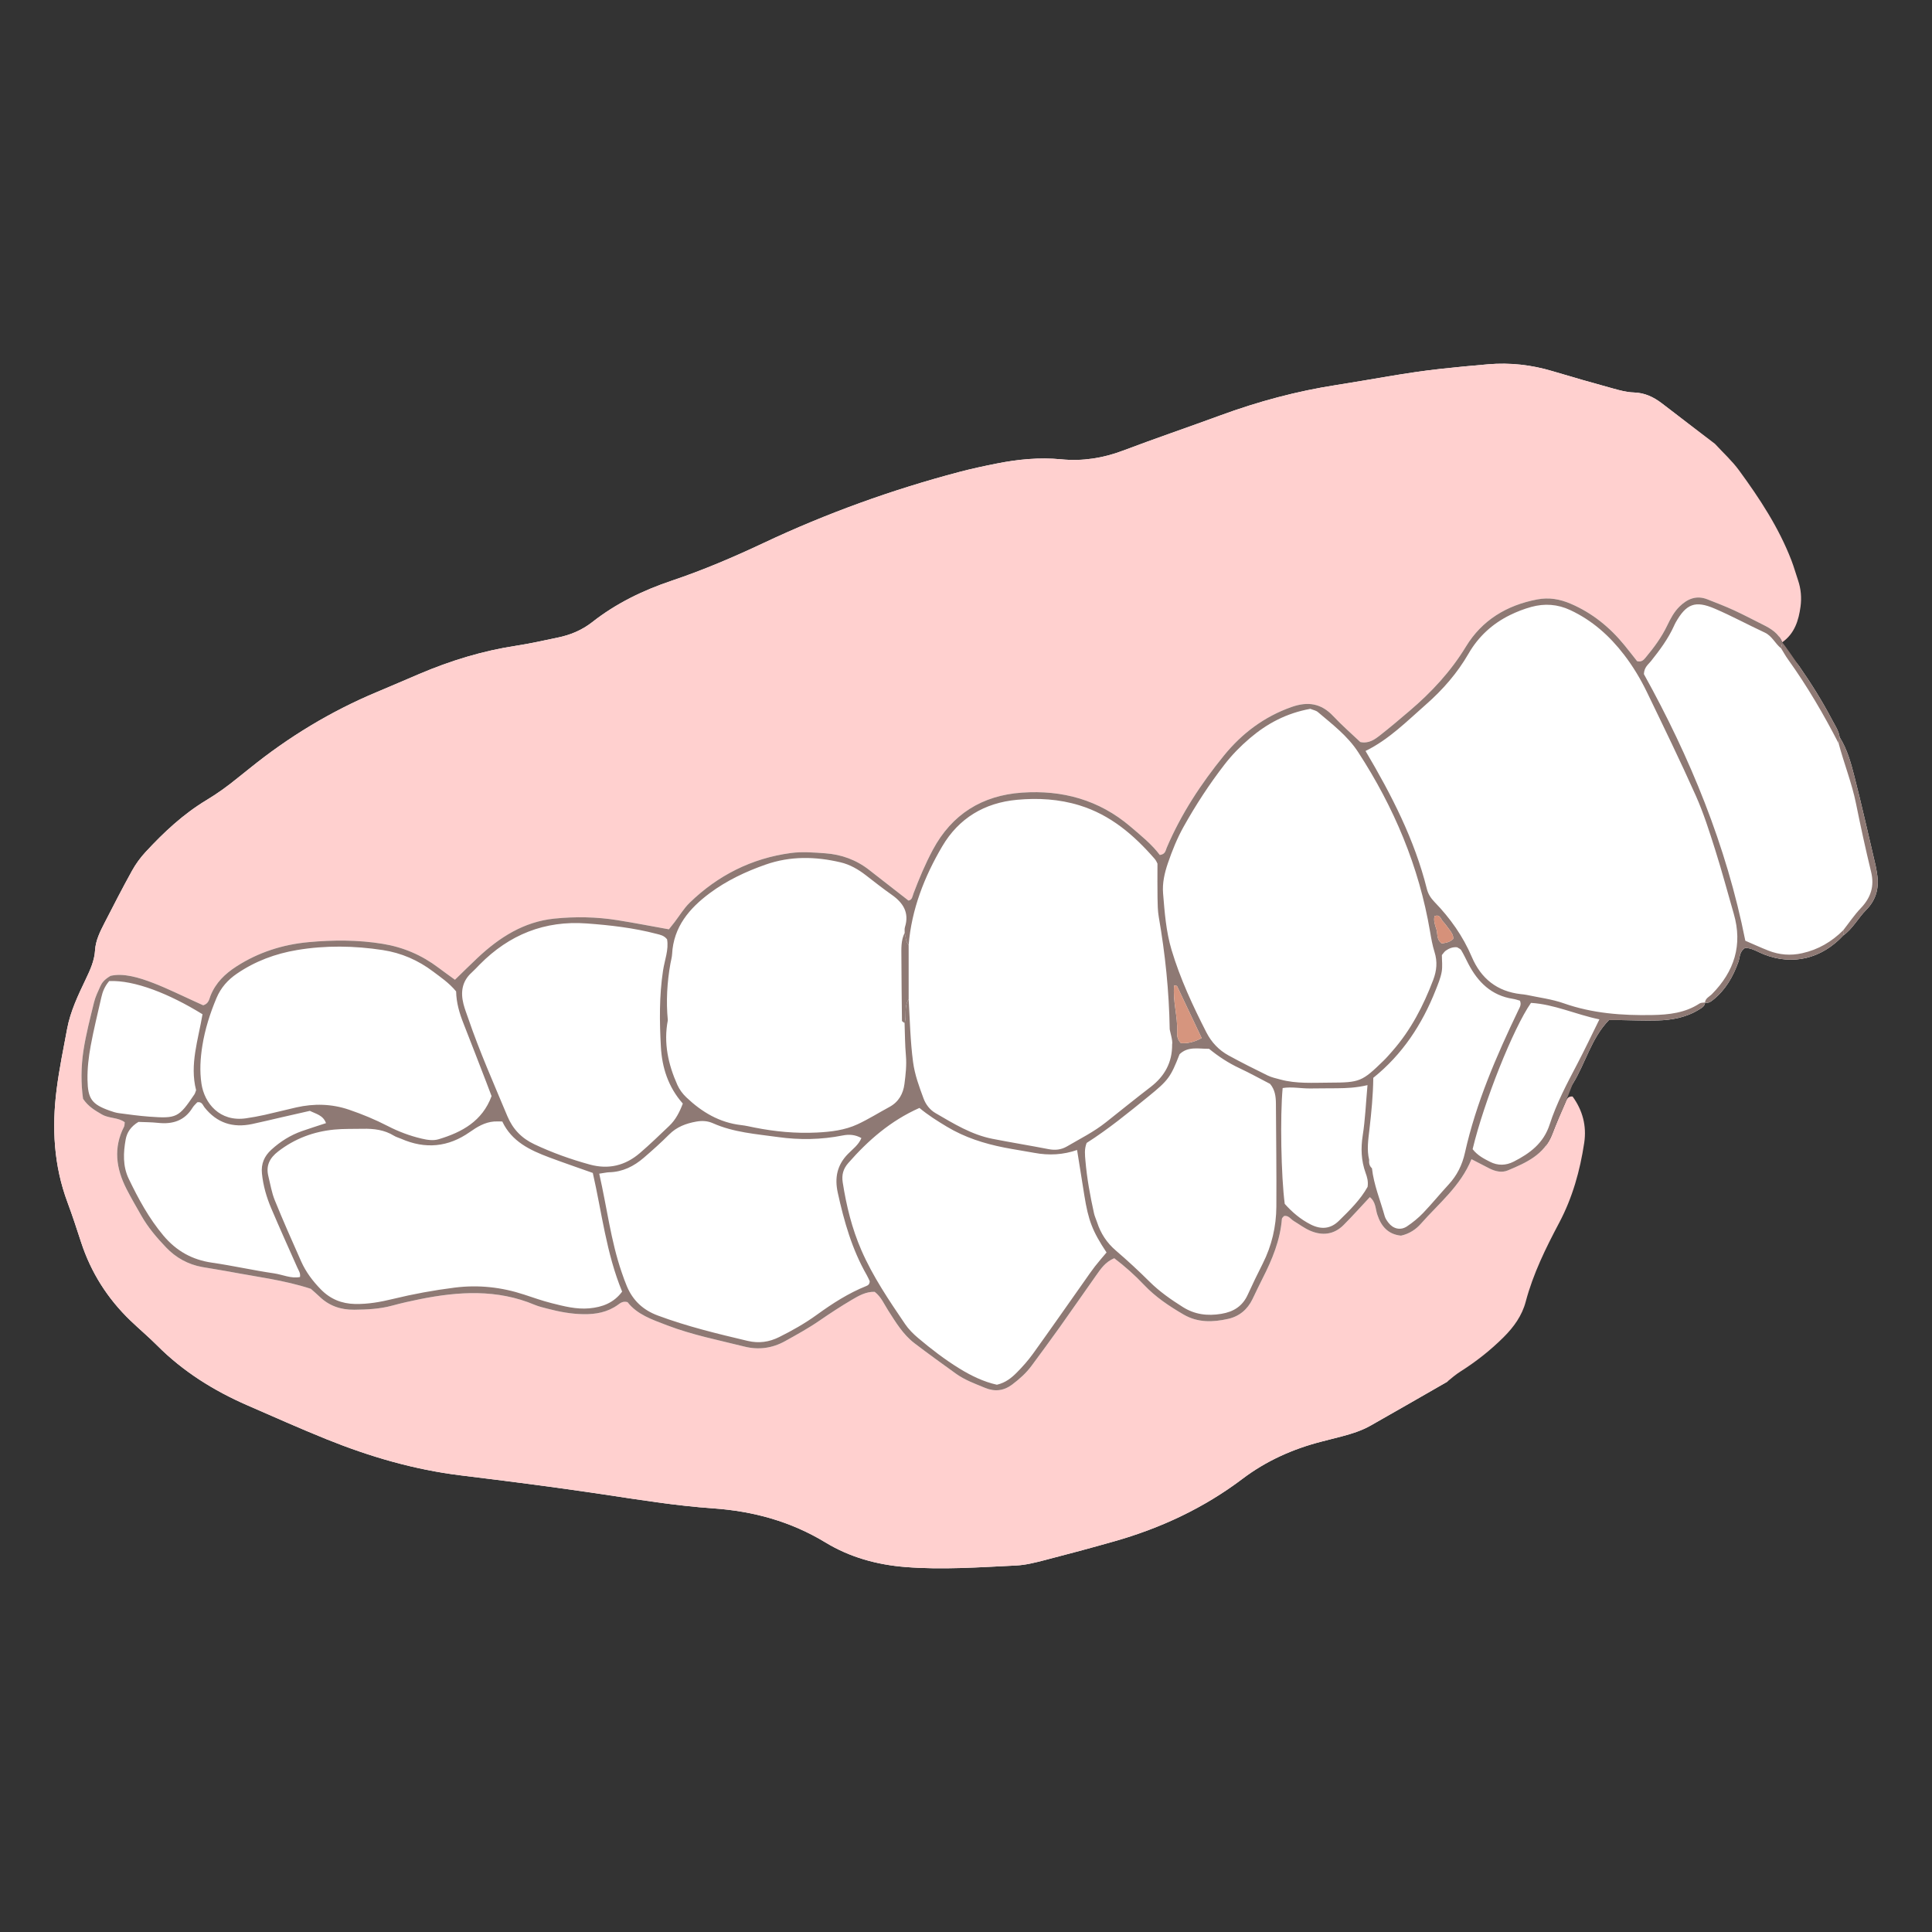
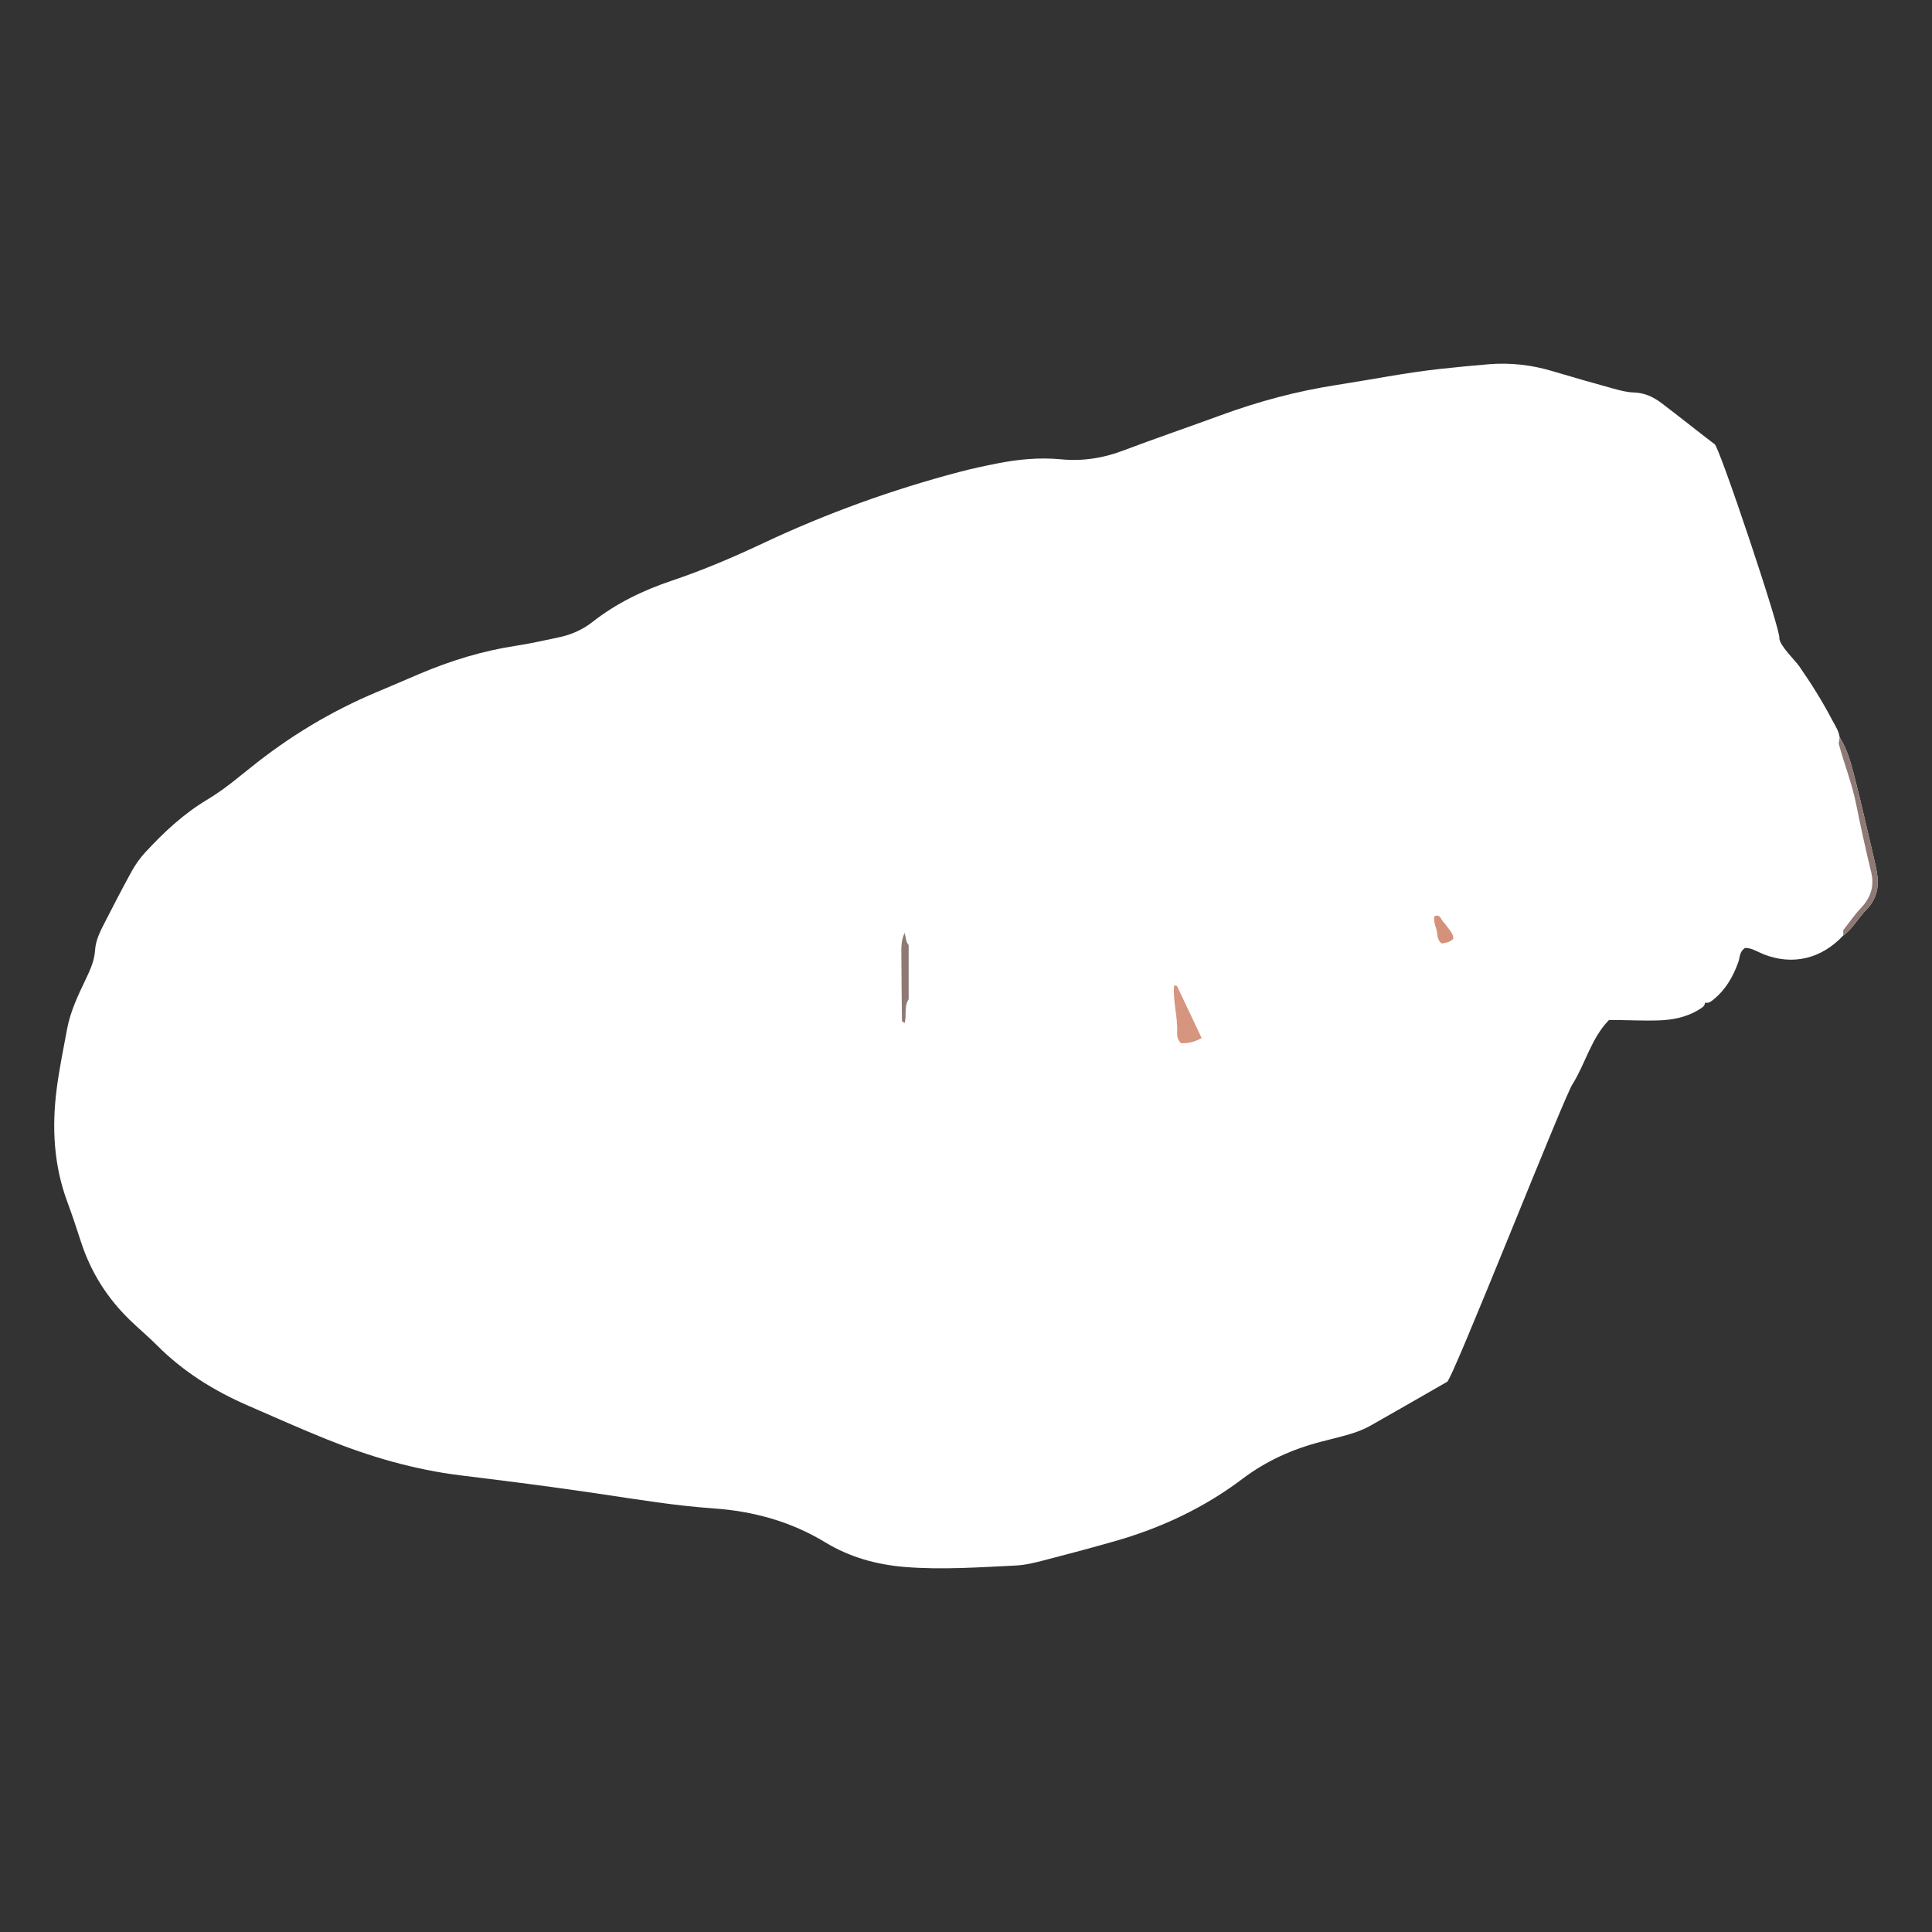
<svg xmlns="http://www.w3.org/2000/svg" id="_矯正症例" data-name="矯正症例" width="1900" height="1900" viewBox="0 0 1900 1900">
  <rect x="0" y="0" width="1900" height="1900" fill="#333333" stroke="none" />
  <g id="_出っ歯" data-name="出っ歯">
    <path d="M1809.208,725.035c-.923-6.386-4.573-11.6-7.464-17.116-9.613-18.338-20.58-35.842-32.401-52.842-3.85-5.536-18.668-19.618-19.485-27.157,2.707-4.856-60.281-192.386-63.71-191.114-17.442-13.306-34.471-26.98-51.946-40.242-8.137-6.175-16.879-10.328-27.553-10.601-6.784-.174-13.626-2.051-20.246-3.875-19.946-5.497-39.851-11.158-59.669-17.1-20.688-6.203-41.738-8.544-63.22-6.736-15.62,1.315-31.227,2.822-46.811,4.514-34.315,3.725-68.152,10.558-102.229,15.828-39.22,6.064-77.236,16.297-114.435,29.964-31.781,11.677-63.854,22.568-95.514,34.555-19.794,7.494-39.906,10.628-60.873,8.598-21.438-2.076-42.606-.009-63.601,4.173-12.294,2.449-24.578,5.067-36.693,8.267-66.247,17.494-130.481,40.66-192.458,69.867-29.536,13.919-59.481,26.686-90.431,37.101-28.132,9.467-54.567,22.266-78.019,40.69-10.11,7.942-21.575,12.674-34.018,15.235-13.511,2.781-26.981,5.898-40.608,7.955-33.099,4.995-64.749,14.735-95.464,27.791-13.849,5.887-27.647,11.896-41.531,17.698-45.456,18.996-87.132,44.27-125.4,75.238-3.9,3.156-7.886,6.206-11.766,9.385-9.716,7.961-19.864,15.288-30.642,21.771-22.792,13.71-42.001,31.711-59.923,51.106-5.062,5.478-9.599,11.691-13.211,18.213-9.415,17-18.292,34.302-27.166,51.595-4.301,8.382-8.635,17.092-9.208,26.506-.635,10.441-4.715,19.333-9.034,28.391-7.56,15.858-15.215,31.733-18.477,49.171-3.689,19.721-7.738,39.419-10.283,59.3-4.838,37.786-2.846,75.089,10.655,111.256,4.822,12.918,9.092,26.048,13.366,39.163,9.716,29.817,26.011,55.472,48.572,77.157,8.589,8.255,17.755,15.923,26.154,24.36,25.61,25.725,55.758,44.529,88.817,58.939,25.865,11.274,51.644,22.78,77.801,33.342,42.588,17.196,86.397,29.985,132.207,35.589,46.056,5.635,92.1,11.495,137.984,18.361,36.601,5.477,73.123,11.478,110.059,14.044,39.47,2.741,76.444,12.866,110.48,33.547,24.01,14.588,50.614,21.9,78.451,24.125,36.337,2.905,72.683.27,108.984-1.477,9.301-.448,18.612-2.818,27.699-5.158,23.067-5.939,46.076-12.129,68.988-18.639,45.667-12.975,88.008-32.753,126.056-61.519,23.293-17.61,49.547-29.353,77.823-36.58,6.683-1.708,13.369-3.405,20.042-5.149,9.735-2.545,19.327-5.624,28.098-10.584,25.09-14.187,50.044-28.614,75.052-42.947,4.074,1.682,117.509-286.546,123.696-293.118,12.638-20.399,18.182-44.907,35.607-62.72,3.946,0,7.028-.032,10.109.006,12.502.154,25.014.732,37.502.391,14.503-.395,28.617-2.986,41.218-10.892,2.605-1.635,5.478-3.109,5.692-6.78l-.088.086c3.484.958,5.927-1.03,8.351-2.993,12.038-9.753,19.365-22.598,24.486-36.965,1.616-4.534.894-10.169,6.633-13.779,6.421-.136,12.223,3.887,18.46,6.332,28.332,11.105,56.733,4.364,78.127-18.67,9.371-6.669,14.552-17.098,22.468-25.049,10.176-10.222,13.014-22.417,10.594-36.234-.432-2.466-.745-4.961-1.317-7.394-6.875-29.248-13.412-58.584-20.862-87.685-3.394-13.258-7.034-26.651-14.476-38.492Z" style="fill: #fff;" />
-     <path d="M1423.007,1358.992c-25.008,14.333-49.962,28.76-75.052,42.947-8.772,4.96-18.363,8.038-28.098,10.584-6.673,1.745-13.359,3.441-20.042,5.149-28.276,7.228-54.531,18.97-77.823,36.58-38.048,28.766-80.39,48.544-126.056,61.519-22.913,6.51-45.921,12.7-68.988,18.639-9.087,2.34-18.398,4.71-27.699,5.158-36.3,1.747-72.646,4.382-108.984,1.477-27.837-2.226-54.441-9.537-78.451-24.125-34.037-20.68-71.01-30.806-110.48-33.547-36.936-2.565-73.458-8.566-110.059-14.044-45.884-6.866-91.928-12.727-137.984-18.361-45.81-5.604-89.619-18.393-132.207-35.589-26.157-10.562-51.936-22.068-77.801-33.342-33.059-14.409-63.207-33.214-88.817-58.939-8.399-8.437-17.566-16.104-26.154-24.36-22.56-21.685-38.855-47.341-48.572-77.157-4.274-13.115-8.543-26.245-13.366-39.163-13.501-36.167-15.493-73.47-10.655-111.256,2.546-19.881,6.595-39.579,10.283-59.3,3.262-17.438,10.917-33.312,18.477-49.171,4.318-9.059,8.399-17.95,9.034-28.391.573-9.414,4.907-18.124,9.208-26.506,8.873-17.293,17.75-34.596,27.166-51.595,3.612-6.521,8.149-12.735,13.211-18.213,17.922-19.395,37.131-37.396,59.923-51.106,10.778-6.483,20.926-13.81,30.642-21.771,3.88-3.18,7.867-6.229,11.766-9.385,38.268-30.967,79.944-56.241,125.4-75.238,13.884-5.802,27.682-11.811,41.531-17.698,30.716-13.056,62.366-22.796,95.464-27.791,13.626-2.056,27.096-5.174,40.608-7.955,12.443-2.561,23.908-7.293,34.018-15.235,23.452-18.423,49.887-31.223,78.019-40.69,30.949-10.415,60.895-23.182,90.431-37.101,61.977-29.207,126.21-52.373,192.458-69.867,12.115-3.199,24.4-5.818,36.693-8.267,20.995-4.182,42.163-6.248,63.601-4.173,20.967,2.03,41.079-1.104,60.873-8.598,31.661-11.986,63.734-22.878,95.514-34.555,37.199-13.667,75.215-23.9,114.435-29.964,34.077-5.269,67.915-12.103,102.229-15.828,15.584-1.692,31.191-3.199,46.811-4.514,21.481-1.808,42.531.533,63.22,6.736,19.818,5.942,39.723,11.603,59.669,17.1,6.62,1.824,13.462,3.701,20.246,3.875,10.674.274,19.416,4.426,27.553,10.601,17.475,13.262,34.894,26.599,52.336,39.905,7.961,8.663,16.809,16.678,23.716,26.112,20.259,27.673,39.086,56.303,51.513,88.567,2.457,6.379,4.269,13.003,6.486,19.477,2.889,8.435,3.618,17.251,2.459,25.859-1.838,13.646-5.827,26.624-18.015,35.169-3.532-8.812-10.955-13.361-18.931-17.326-9.538-4.742-18.945-9.766-28.622-14.205-8.525-3.91-17.31-7.266-26.04-10.714-10.753-4.246-19.592-.519-27.337,7.021-5.486,5.341-8.965,12.055-12.226,18.842-5.479,11.402-12.89,21.483-20.945,31.128-1.942,2.325-3.909,4.978-8.621,3.811-3.773-4.771-7.962-10.204-12.294-15.521-14.491-17.784-31.806-31.882-53.062-40.973-10.64-4.551-21.234-6.417-32.919-4.199-29.948,5.684-54.235,20.408-69.998,46.306-14.933,24.533-33.924,44.934-55.521,63.313-9.548,8.126-19.102,16.263-28.978,23.979-5.377,4.201-11.14,8.373-19.409,6.642-8.688-8.256-18.16-16.468-26.696-25.558-11.828-12.595-24.956-14.55-40.95-8.902-26.895,9.496-48.695,25.916-66.386,47.64-22.631,27.79-42.248,57.625-56.372,90.795-1.129,2.652-1.237,6.393-6.785,7.089-7.802-10.443-18.483-19.042-28.921-27.948-30.851-26.322-67.016-36.108-106.631-33.369-39.101,2.704-68.899,21.174-87.659,56.215-7.41,13.841-13.474,28.28-19.023,42.948-1.059,2.799-1.177,6.327-4.922,6.999-12.956-10.088-25.814-20.036-38.6-30.076-12.74-10.003-27.369-15.286-43.318-16.432-11.232-.807-22.736-1.758-33.798-.268-38.426,5.175-71.611,21.903-99.429,48.836-5.792,5.608-10.03,12.817-15.005,19.271-1.87,2.426-3.799,4.805-5.476,6.922-17.388-3.111-33.958-6.334-50.62-8.989-20.538-3.273-41.303-3.628-61.911-1.555-30.032,3.021-54.166,18.459-75.643,38.635-7.284,6.843-14.371,13.895-22.228,21.509-5.302-3.861-10.857-7.787-16.285-11.883-16.317-12.314-34.396-20.087-54.709-23.422-24.372-4.001-48.826-3.906-73.143-1.651-25.176,2.335-49.035,9.896-70.632,23.79-11.397,7.332-20.6,16.18-25.677,29.05-1.28,3.245-1.67,7.586-7.124,9.235-2.043-.927-4.817-2.193-7.598-3.445-13.715-6.171-27.204-12.926-41.21-18.344-14.565-5.634-29.618-10.078-42.307-7.164-6.477,3.814-8.595,6.991-10.141,10.404-2.318,5.12-4.81,10.292-6.13,15.709-3.854,15.817-8.022,31.637-10.444,47.7-2.422,16.062-2.397,32.41-.347,47.119,5.411,7.92,11.953,11.501,18.485,15.342,7.054,4.149,16.054,2.797,22.512,7.7-.274,1.99-.131,3.314-.64,4.302-10.761,20.884-7.832,41.279,2.367,61.272,4.555,8.928,9.641,17.589,14.603,26.306,6.562,11.528,15.099,21.549,24.208,31.1,9.82,10.297,21.708,16.88,35.742,19.409,8.63,1.555,17.323,2.775,25.936,4.415,27.041,5.15,54.496,8.379,80.823,17.015,2.87,2.569,5.748,4.991,8.451,7.595,9.56,9.211,20.957,13.09,34.189,12.959,12.59-.125,25.017-.691,37.264-4.014,9.063-2.46,18.246-4.539,27.457-6.382,38.04-7.609,75.838-9.972,112.772,5.589,4.018,1.693,8.36,2.66,12.6,3.78,11.543,3.048,23.203,5.217,35.219,5.417,12.225.203,23.701-1.844,33.877-9.105,2.492-1.778,4.921-4.006,9.608-2.761,9.434,12.23,24.177,17.174,38.936,22.822,24.732,9.464,50.568,14.518,76.061,20.902,13.716,3.434,27.2,1.746,40.024-5.398,11.509-6.411,23.013-12.724,33.884-20.217,10.316-7.11,20.834-13.971,31.616-20.345,6.902-4.08,14.082-8.197,22.552-7.876,6.452,5.011,9.291,12.159,13.318,18.418,7.472,11.612,14.596,23.574,25.775,32.099,13.453,10.258,27.174,20.171,40.918,30.04,8.735,6.272,18.855,9.875,28.696,13.942,9.442,3.902,18.358,2.868,26.591-3.396,7.018-5.34,13.606-11.128,18.863-18.254,9.301-12.611,18.624-25.21,27.715-37.973,12.004-16.852,23.742-33.894,35.703-50.777,4.664-6.583,9.139-13.471,17.985-17.144,10.44,7.915,20.225,16.603,29.248,26.145,11.333,11.986,24.816,20.996,38.977,29.227,14.033,8.158,28.857,7.598,43.771,4.265,10.95-2.447,19.054-9.201,23.997-19.473,3.261-6.777,6.473-13.581,9.886-20.281,9.444-18.539,17.338-37.554,19.014-58.62.078-.978,1.394-1.858,2.151-2.806,4.399-.775,6.431,3.063,9.487,4.905,5.351,3.224,10.42,7.097,16.103,9.551,11.976,5.17,23.46,3.909,32.957-5.617,8.79-8.816,17.088-18.123,25.772-27.394,5.873,4.663,5.466,11.404,7.307,17.072,3.825,11.773,10.779,19.576,23.345,20.804,8.101-1.763,14.629-6.116,19.484-11.63,17.629-20.024,39.03-37.047,49.844-63.557,6.538,3.376,12,6.2,17.465,9.016,5.82,2.998,12.323,4.504,18.211,2.037,17.989-7.539,35.938-15.397,43.699-35.731,4.02-10.533,8.466-20.912,13.05-31.213,1.121-2.519,1.984-6.194,6.978-5.754,9.801,13.472,13.972,28.751,11.441,45.573-4.127,27.438-11.539,53.922-24.605,78.58-13.225,24.958-25.667,50.196-32.949,77.713-3.607,13.629-11.653,24.794-21.612,34.736-12.942,12.92-27.178,24.112-42.604,33.889-4.677,2.964-8.717,6.47-13.191,10.154Z" style="fill: #ffd0cf;" />
-     <path d="M1539.55,1084.101c-4.584,10.301-9.031,20.681-13.05,31.213-7.761,20.335-25.71,28.193-43.699,35.731-5.889,2.468-12.391.961-18.211-2.037-5.466-2.816-10.927-5.64-17.465-9.016-10.814,26.51-32.215,43.533-49.844,63.557-4.855,5.514-11.382,9.867-19.484,11.63-12.565-1.227-19.52-9.031-23.345-20.804-1.841-5.668-1.435-12.409-7.307-17.072-8.684,9.271-16.983,18.577-25.772,27.394-9.497,9.526-20.981,10.787-32.957,5.617-5.683-2.453-10.752-6.326-16.103-9.551-3.056-1.842-5.088-5.68-9.487-4.905-.757.948-2.074,1.828-2.151,2.806-1.675,21.066-9.57,40.082-19.014,58.62-3.413,6.7-6.625,13.504-9.886,20.281-4.943,10.272-13.048,17.026-23.997,19.473-14.915,3.333-29.738,3.892-43.771-4.265-14.161-8.232-27.644-17.241-38.977-29.227-9.023-9.543-18.808-18.231-29.248-26.145-8.846,3.673-13.321,10.561-17.985,17.144-11.961,16.883-23.699,33.925-35.703,50.777-9.091,12.762-18.414,25.361-27.715,37.973-5.256,7.127-11.845,12.915-18.863,18.254-8.233,6.264-17.149,7.298-26.591,3.396-9.841-4.067-19.961-7.67-28.696-13.942-13.744-9.868-27.465-19.781-40.918-30.04-11.179-8.524-18.303-20.486-25.775-32.099-4.027-6.259-6.867-13.407-13.318-18.418-8.47-.321-15.65,3.796-22.552,7.876-10.782,6.374-21.3,13.235-31.616,20.345-10.871,7.493-22.375,13.806-33.884,20.217-12.824,7.144-26.308,8.832-40.024,5.398-25.494-6.384-51.33-11.437-76.061-20.902-14.76-5.648-29.502-10.592-38.936-22.822-4.687-1.245-7.116.983-9.608,2.761-10.176,7.26-21.652,9.308-33.877,9.105-12.017-.2-23.676-2.369-35.219-5.417-4.24-1.119-8.581-2.087-12.6-3.78-36.933-15.562-74.732-13.198-112.772-5.589-9.211,1.842-18.394,3.922-27.457,6.382-12.247,3.323-24.674,3.889-37.264,4.014-13.232.132-24.629-3.747-34.189-12.959-2.703-2.604-5.582-5.026-8.451-7.595-26.327-8.636-53.782-11.865-80.823-17.015-8.613-1.64-17.305-2.86-25.936-4.415-14.034-2.528-25.922-9.112-35.742-19.409-9.109-9.551-17.646-19.572-24.208-31.1-4.962-8.716-10.048-17.377-14.603-26.306-10.199-19.993-13.128-40.388-2.367-61.272.509-.988.366-2.312.64-4.302-6.459-4.902-15.458-3.551-22.512-7.7-6.532-3.842-13.075-7.423-18.485-15.342-2.05-14.709-2.075-31.057.347-47.119,2.423-16.063,6.591-31.883,10.444-47.7,1.32-5.417,3.812-10.589,6.13-15.709,1.545-3.414,3.664-6.59,10.141-10.404,12.689-2.914,27.742,1.53,42.307,7.164,14.006,5.418,27.495,12.173,41.21,18.344,2.781,1.251,5.555,2.518,7.598,3.445,5.454-1.649,5.844-5.99,7.124-9.235,5.077-12.87,14.28-21.718,25.677-29.05,21.597-13.894,45.456-21.455,70.632-23.79,24.317-2.255,48.77-2.35,73.143,1.651,20.313,3.335,38.392,11.108,54.709,23.422,5.428,4.096,10.983,8.022,16.285,11.883,7.856-7.615,14.944-14.666,22.228-21.509,21.477-20.176,45.61-35.614,75.643-38.635,20.608-2.073,41.373-1.718,61.911,1.555,16.661,2.655,33.232,5.879,50.62,8.989,1.677-2.117,3.606-4.496,5.476-6.922,4.975-6.455,9.214-13.664,15.005-19.271,27.818-26.934,61.004-43.661,99.429-48.836,11.062-1.49,22.567-.539,33.798.268,15.949,1.146,30.578,6.429,43.318,16.432,12.786,10.039,25.645,19.987,38.6,30.076,3.745-.672,3.863-4.2,4.922-6.999,5.55-14.667,11.613-29.107,19.023-42.948,18.76-35.041,48.558-53.511,87.659-56.215,39.615-2.739,75.78,7.046,106.631,33.369,10.439,8.906,21.119,17.505,28.921,27.948,5.548-.696,5.656-4.437,6.785-7.089,14.124-33.17,33.741-63.005,56.372-90.795,17.691-21.724,39.492-38.144,66.386-47.64,15.994-5.647,29.122-3.692,40.95,8.902,8.537,9.09,18.008,17.303,26.696,25.558,8.27,1.731,14.032-2.441,19.409-6.642,9.876-7.716,19.43-15.853,28.978-23.979,21.597-18.379,40.588-38.78,55.521-63.313,15.763-25.897,40.05-40.621,69.998-46.306,11.685-2.218,22.278-.352,32.919,4.199,21.256,9.092,38.57,23.189,53.062,40.973,4.332,5.316,8.521,10.75,12.294,15.521,4.712,1.166,6.679-1.486,8.621-3.811,8.055-9.645,15.465-19.726,20.945-31.128,3.261-6.787,6.74-13.501,12.226-18.842,7.745-7.54,16.584-11.267,27.337-7.021,8.731,3.447,17.515,6.803,26.04,10.714,9.677,4.438,19.084,9.463,28.622,14.205,7.976,3.965,15.399,8.514,18.931,17.326-.361,1.983-.722,3.965-1.082,5.947-5.907-4.575-8.786-12.108-16.068-15.495-16.469-7.661-32.476-16.36-49.151-23.519-19.376-8.319-28.053-4.775-38.538,13.683-.618,1.087-1.121,2.243-1.64,3.384-5.759,12.671-13.976,23.723-22.596,34.527-2.674,3.352-6.655,5.928-6.964,12.753,45.304,81.62,81.192,168.681,99.752,262.225,7.76,3.336,15.164,6.754,22.745,9.722,10.739,4.205,21.605,5.099,33.143,2.55,15.887-3.511,29.012-11.271,40.37-22.541.044,1.667.089,3.335.133,5.002-21.394,23.034-49.795,29.775-78.127,18.67-6.237-2.445-12.039-6.468-18.46-6.332-5.738,3.611-5.017,9.245-6.633,13.779-5.121,14.368-12.449,27.213-24.486,36.965-2.424,1.963-4.867,3.951-8.351,2.993.387-4.342,4.337-5.783,6.868-8.349,21.989-22.287,30.309-48.259,21.45-78.923-6.076-21.029-11.705-42.198-18.316-63.057-5.666-17.878-11.337-35.897-18.959-52.982-15.29-34.276-31.749-68.038-48.071-101.845-6.26-12.966-13.692-25.342-22.485-36.816-14.303-18.665-31.379-33.893-52.925-43.974-12.582-5.887-25.36-6.717-38.408-3.136-7.193,1.974-14.284,4.728-20.981,8.025-17.278,8.507-31.03,21.114-40.676,37.844-11.078,19.216-25.39,35.598-42.009,50.176-18.726,16.427-36.275,34.309-59.328,45.611,25.721,43.438,48.208,87.26,60.32,135.656,1.246,4.978,3.879,9.092,7.47,12.793,15.389,15.862,28.013,33.633,36.708,54.059,9.101,21.379,24.895,33.958,48.217,36.622,1.867.213,3.758.333,5.587.729,12.226,2.643,24.861,4.148,36.571,8.272,28.304,9.969,57.352,12.085,86.969,11.56,16.552-.293,32.465-2.053,46.725-11.399,1.395-.915,3.554-.664,5.359-.954-.214,3.671-3.087,5.146-5.692,6.78-12.601,7.906-26.715,10.496-41.218,10.892-12.488.34-25-.238-37.502-.391-3.081-.038-6.163-.006-10.109-.006-17.425,17.813-22.969,42.321-35.607,62.72-2.276,5.501-6.032,15.708-7.153,18.227ZM889.595,1006.184c2.37-7.635-.853-16.227,4.013-23.435,1.215,20.578,1.616,41.194,4.334,61.691,1.665,12.557,6.01,24.211,10.327,35.888,2.178,5.89,6.217,11.133,11.703,14.321,17.803,10.346,35.446,21.269,56.061,25.311,18.377,3.603,36.874,6.597,55.259,10.165,6.489,1.259,12.395.586,18.041-2.72,12.93-7.571,26.397-14.265,38.206-23.659,14.673-11.672,29.285-23.424,44.137-34.863,13.772-10.608,21.215-24.192,21.032-41.727.923-3.435-2.358-13.315-2.388-15.175-.598-37.017-4.391-73.71-10.735-110.175-1.068-6.137-1.126-12.486-1.238-18.744-.191-10.606-.052-21.218-.052-33.728-.248-.436-1.155-2.876-2.755-4.713-20.426-23.457-43.414-43.234-73.963-52.618-20.136-6.185-40.578-7.365-61.349-5.46-32.185,2.952-57.347,18.139-73.617,45.803-17.581,29.893-30.138,61.907-33.015,97.004-2.991-3.429-2.747-7.918-3.913-11.945.068-1.871-.272-3.869.268-5.592,4.482-14.299-1.732-23.962-13.044-31.897-8.683-6.091-17.013-12.691-25.411-19.18-7.503-5.798-15.67-10.52-24.851-12.676-24.735-5.809-49.326-6.332-73.796,2.247-19.603,6.873-38.252,15.72-54.814,28.027-20.017,14.873-35.685,33.166-37.058,59.958-.158,3.088-1.086,6.136-1.634,9.206-3.304,18.513-4.39,37.13-2.576,55.879-4.307,22.316.347,43.378,9.423,63.65,1.992,4.45,5.158,8.698,8.703,12.073,15.238,14.505,32.656,24.951,54.106,27.374,4.325.488,8.592,1.515,12.871,2.368,20.307,4.046,40.801,5.973,61.495,4.941,13.755-.686,27.52-2.304,40.103-8.174,10.724-5.003,20.818-11.347,31.25-16.989,9.046-4.893,13.52-12.955,14.757-22.623,1.182-9.247,2.259-18.534,1.424-27.996-.932-10.562-.911-21.208-1.305-31.817ZM1349.23,1148.917c1.832,16.309,8.188,31.421,12.544,47.06.648,2.327,2.167,4.52,3.667,6.482,4.652,6.088,11.943,7.834,18.27,3.588,5.676-3.81,11.114-8.22,15.839-13.15,8.658-9.032,16.569-18.775,25.06-27.974,8.289-8.981,13.383-19.239,16.067-31.264,10.98-49.191,30.929-95.09,52.589-140.314,1.348-2.814,3.134-5.428,1.512-9.248-2.035-.542-4.388-1.406-6.817-1.779-21.18-3.248-34.53-16.408-43.974-34.553-2.306-4.431-4.376-9-6.946-13.271-.859-1.428-2.933-2.125-4.114-2.927-4.445-.404-7.872,1.165-10.994,3.281-1.472.997-2.466,2.699-3.933,4.374,0,5.474.782,11.23-.208,16.663-1.108,6.078-3.586,11.956-5.878,17.759-13.33,33.747-32.669,63.301-61.358,86.313-.213,17.149-1.852,33.942-3.793,50.737-1.141,9.872-2.725,19.921-.29,29.907-.288,3.173.211,6.084,2.758,8.316ZM1288.632,697.087c-23.608,4.303-42.661,14.534-59.641,29.03-9.082,7.753-17.398,16.235-24.702,25.677-14.966,19.347-28.29,39.784-40.224,61.126-6.435,11.509-11.34,23.693-15.58,36.148-3.251,9.549-5.496,19.396-4.669,29.482,1.533,18.685,2.885,37.389,8.319,55.564,8.469,28.325,20.857,54.936,34.258,81.147,4.986,9.752,12.282,17.475,21.808,22.694,12.611,6.91,25.479,13.368,38.398,19.691,3.871,1.894,8.246,2.814,12.45,3.962,15.969,4.362,32.327,3.137,48.575,3.099,29.792-.069,31.82-.966,53.071-21.646,3.134-3.05,5.98-6.403,8.869-9.696,18.007-20.527,30.259-44.316,39.903-69.673,3.487-9.167,4.284-17.991,1.299-27.442-2.064-6.535-3.262-13.381-4.411-20.163-10.829-63.916-35.468-122.246-70.689-176.411-10.442-16.059-25.399-27.337-39.64-39.428-1.802-1.53-4.522-1.977-7.394-3.164ZM493.959,1102.907c-3.268,0-5.738-.171-8.176.031-9.076.751-16.471,5.219-23.753,10.346-21.201,14.926-43.813,17.06-67.582,6.605-2.291-1.008-4.814-1.61-6.912-2.911-9.454-5.866-19.88-7.122-30.667-6.881-9.388.21-18.831-.131-28.153.775-20.33,1.974-38.811,8.853-55.182,21.511-8.381,6.48-12.196,14.004-9.607,24.385,1.966,7.88,3.246,16.061,6.276,23.521,8.236,20.275,17.085,40.308,26.002,60.298,4.623,10.363,11.349,19.312,19.349,27.478,9.341,9.536,20.426,14.03,33.564,14.311,12.639.27,24.943-1.925,37.123-4.896,20.077-4.897,40.315-8.609,60.855-11.196,23.516-2.961,46.151-.462,68.478,6.895,8.908,2.935,17.781,6.074,26.859,8.371,12.114,3.066,24.323,6.25,37.026,5.115,12.838-1.147,24.157-5.363,32.364-16.446-15.612-37.766-19.931-77.802-28.849-116.716-14.489-5.153-28.671-9.99-42.7-15.236-18.967-7.093-37.021-15.579-46.316-35.359ZM1059.237,1130.937q-20.052,6.996-42.205,2.794c-9.83-1.843-19.744-3.256-29.553-5.2-19.727-3.911-38.57-9.892-56.105-20.386-9.528-5.702-18.857-11.6-27.161-18.564-28.436,12.631-50.404,31.839-69.99,54.2-4.917,5.613-6.618,11.555-5.463,18.98,3.572,22.967,9.041,45.366,18.344,66.735,11.307,25.97,27.146,49.284,42.948,72.581,3.461,5.103,8.005,9.67,12.738,13.672,12.909,10.916,26.326,21.225,40.742,30.11,11.73,7.23,24.077,13.125,36.872,15.942,8.576-1.997,14.44-6.826,19.701-12.132,5.707-5.757,11.143-11.913,15.872-18.488,17.175-23.877,34-48.006,50.968-72.032,3.249-4.601,6.406-9.278,9.864-13.719,3.732-4.793,7.767-9.35,11.41-13.7-13.883-20.916-17.883-31.358-21.88-56.369-2.359-14.759-4.719-29.518-7.102-44.423ZM589.302,1154.225c7.634,33.438,11.374,65.79,21.975,96.67,1.625,4.733,3.265,9.475,5.217,14.077,5.923,13.963,15.819,23.315,30.351,28.733,28.837,10.752,58.588,17.933,88.439,24.979,11,2.597,21.083,1.155,30.94-3.745,12.912-6.419,25.425-13.49,37.137-21.977,15.236-11.041,31.014-21.21,48.593-28.249,1.769-.709,3.251-1.696,3.368-4.727-.738-1.536-1.672-3.841-2.898-5.979-14.509-25.29-22.359-52.891-28.539-81.128-3.179-14.527-.737-27.066,9.995-38.016,4.706-4.802,10.483-8.949,13.249-15.636-5.91-3.395-12.056-3.835-18.345-2.587-21.107,4.188-42.363,4.553-63.573,1.592-21.621-3.019-43.646-4.53-63.986-13.573-5.436-2.417-10.85-2.665-16.51-1.646-10.025,1.805-19.148,5.162-26.636,12.664-7.956,7.972-16.383,15.502-24.919,22.86-9.706,8.367-20.735,13.954-33.93,14.3-2.432.064-4.85.657-9.929,1.387ZM448.561,974.967c-7.188-8.607-15.073-13.803-22.546-19.466-14.769-11.191-31.34-18.379-49.629-21.178-28.073-4.296-56.263-4.716-84.301-.013-21.201,3.556-41.085,10.921-59.028,23.167-9.063,6.185-15.864,13.834-20.174,24.075-6.354,15.098-11.28,30.616-13.864,46.719-1.983,12.359-2.786,24.943-.897,37.483,2.909,19.314,18.033,37.726,43.682,34.044,6.187-.888,12.356-2.016,18.456-3.375,10.391-2.314,20.697-5.008,31.082-7.347,17.482-3.937,34.749-3.585,51.898,2.241,13.089,4.448,25.781,9.737,38.052,16.054,10.637,5.476,21.719,9.662,33.383,12.388,5.591,1.306,11.367,2.225,16.751.6,22.894-6.912,42.86-17.687,51.997-42.397-1.726-4.555-3.461-9.22-5.257-13.861-7.456-19.271-14.848-38.566-22.431-57.787-3.931-9.965-6.934-20.107-7.175-31.347ZM656.024,923.76c-3.03-3.848-6.762-4.434-10.384-5.382-22.518-5.898-45.53-8.524-68.658-10.222-41.336-3.035-76.207,11.011-105.18,40.329-2.643,2.674-5.173,5.475-7.959,7.991-9.497,8.575-10.992,19.238-8.032,30.937,1.225,4.841,3.101,9.519,4.721,14.257,11.149,32.616,25.129,64.09,38.383,95.866,5.405,12.959,14.108,21.89,26.529,27.749,17.599,8.3,35.815,14.831,54.587,19.968,18.479,5.057,34.823,1.02,49.098-11.169,9.998-8.536,19.422-17.751,28.976-26.798,6.442-6.1,10.276-13.77,13.41-22.006-14.432-16.276-20.45-35.526-21.565-55.719-1.378-24.954-1.683-50.021,2.099-75.004,1.566-10.347,5.785-20.571,3.976-30.798ZM1160.039,1036.754c-8.755,22.517-11.049,25.628-30.457,41.402-19.884,16.16-39.729,32.371-60.936,45.852-2.411,6.166-1.668,11.838-1.198,17.402,1.475,17.479,4.663,34.7,8.44,51.809.67,3.034,2.09,5.896,3.053,8.873,3.55,10.976,9.549,20.123,18.427,27.741,11.396,9.779,22.456,19.996,33.104,30.585,9.872,9.818,21.1,17.609,32.78,24.977,11.785,7.434,24.282,8.927,37.845,6.684,12.09-1.999,20.883-7.55,26.024-18.905,4.644-10.259,9.6-20.383,14.669-30.44,8.907-17.671,13.306-36.499,13.43-56.123.214-33.817-.251-67.638-.439-101.458-.039-6.982-1.03-13.683-5.731-19.208-10.116-5.222-19.981-10.702-30.178-15.473-10.819-5.062-20.68-11.55-29.835-19.038-10.32.134-20.569-2.719-28.998,5.32ZM304.73,1092.457c-9.361,2.128-18.485,4.192-27.603,6.278-9.745,2.229-19.456,4.622-29.236,6.687-18.826,3.975-34.562-.999-46.741-16.342-1.684-2.122-2.492-5.929-7.137-5.067-1.433,1.614-3.393,3.266-4.661,5.341-7.861,12.862-19.597,16.456-33.853,14.92-6.792-.732-13.667-.686-19.349-.941-7.509,4.532-11.314,10.346-12.565,17.266-2.361,13.059-2.916,26.323,3.014,38.656,9.485,19.729,19.862,38.882,34.109,55.851,12.739,15.173,28.27,23.837,47.846,26.659,20.399,2.941,40.559,7.531,60.954,10.5,8.48,1.235,16.71,5.348,25.518,3.594.646-3.823-1.331-6.351-2.583-9.165-8.635-19.412-17.359-38.788-25.68-58.336-4.658-10.944-7.955-22.329-9.162-34.289-.96-9.518,2.27-17.049,9.205-23.376,8.896-8.117,18.88-14.404,30.251-18.376,7.575-2.646,15.234-5.05,23.543-7.789-2.814-7.809-9.87-9.059-15.87-12.073ZM107.389,964.802c-4.565,5.357-6.503,10.604-7.751,16.112-3.586,15.827-7.504,31.596-10.447,47.544-2.036,11.031-3.36,22.23-3.141,33.571.358,18.453,4.084,23.941,21.767,30.215,2.929,1.039,5.948,2.05,9.008,2.458,9.915,1.322,19.843,2.702,29.812,3.436,27.2,2.005,29.142.937,44.562-21.904.681-1.009.938-2.304,1.653-4.131-6.533-25.225,2.193-49.955,6.309-74.645-32.541-20.119-66.816-33.726-91.771-32.657ZM1448.232,1130.14c4.858,6.223,11.047,9.34,17.099,12.422,7.698,3.921,15.614,3.746,23.393-.229,15.91-8.13,29.288-18.032,35.258-36.468,6.727-20.775,16.986-40.185,27.156-59.544,7.47-14.22,14.321-28.764,21.777-43.827-23.305-4.832-44.454-14.877-67.295-16.214-17.322,24.712-46.291,97.347-57.388,143.861ZM1344.847,1067.161c-11.311,2.646-20.555,2.971-29.807,3.079-8.751.102-17.504.049-26.255.189-9.165.146-18.397-1.905-27.378-.394-2.599,27.776-1.519,86.845,2.052,113.888,7.03,7.902,15.368,15.168,25.606,20.325,10.164,5.12,19.436,4.371,27.565-3.561,10.702-10.443,21.364-20.992,28.315-33.484.814-5.495-.501-9.66-1.987-13.794-4.326-12.034-4.795-24.121-2.793-36.86,2.415-15.366,3.032-31.015,4.683-49.387ZM1154.7,968.962c-1.523,15.58,3.632,30.523,2.947,45.701-.164,3.622.045,7.464,3.619,11.164,6.603.487,13.298-.919,20.464-4.979-8.345-17.671-16.223-34.375-24.166-51.047-.165-.347-1.077-.339-2.863-.839ZM1429.183,923.285c.203-3.836-2.035-6.809-4.331-9.758-1.911-2.455-3.641-5.084-5.785-7.317-2.201-2.293-2.71-7.376-8.283-5.235-1.084,4.36.386,8.522,1.742,12.579,1.52,4.548-.112,10.174,5.298,14.287,3.622-.622,7.85-.949,11.359-4.557Z" style="fill: #8e7974;" />
-     <path d="M1751.613,637.601c.361-1.983.722-3.965,1.082-5.947,2.535,2.898,12.797,17.888,16.646,23.424,11.821,17,22.788,34.504,32.401,52.842,2.891,5.516,6.542,10.73,7.464,17.116-.323,2.055-.645,4.109-.968,6.164-14.768-28.64-30.918-56.444-49.768-82.629-2.514-3.492-4.583-7.305-6.858-10.969Z" style="fill: #8e7974;" />
    <path d="M1808.24,731.199c.323-2.055.645-4.109.968-6.164,7.441,11.841,11.081,25.234,14.476,38.492,7.451,29.101,13.987,58.437,20.862,87.685.572,2.434.885,4.928,1.317,7.394,2.42,13.817-.418,26.011-10.594,36.234-7.916,7.951-13.097,18.381-22.468,25.049-.044-1.667-.089-3.335-.133-5.002,5.747-7.317,10.971-15.132,17.362-21.836,9.834-10.315,13.517-21.538,10.075-35.674-5.429-22.298-10.307-44.743-14.86-67.238-4.075-20.137-11.764-39.174-17.004-58.942Z" style="fill: #8e7974;" />
    <path d="M1154.7,968.962c1.786.5,2.697.492,2.863.839,7.943,16.672,15.822,33.376,24.166,51.047-7.166,4.06-13.86,5.467-20.464,4.979-3.574-3.699-3.782-7.542-3.619-11.164.686-15.178-4.47-30.121-2.947-45.701Z" style="fill: #d6957e;" />
    <path d="M889.595,1006.184c-.851-.677-1.705-1.349-2.563-2.017-.208-21.029-.534-42.058-.565-63.087-.012-7.993-.578-16.157,3.217-23.674,1.166,4.027.921,8.516,3.913,11.945.004,17.799.007,35.599.01,53.398-4.866,7.207-1.642,15.8-4.013,23.435Z" style="fill: #8e7974;" />
    <path d="M1429.183,923.285c-3.509,3.608-7.737,3.935-11.359,4.557-5.41-4.114-3.778-9.739-5.298-14.287-1.356-4.058-2.827-8.219-1.742-12.579,5.573-2.141,6.082,2.942,8.283,5.235,2.143,2.232,3.873,4.862,5.785,7.317,2.296,2.949,4.534,5.922,4.331,9.758Z" style="fill: #d6917a;" />
  </g>
-   <rect width="1900" height="1900" style="fill: none;" />
</svg>